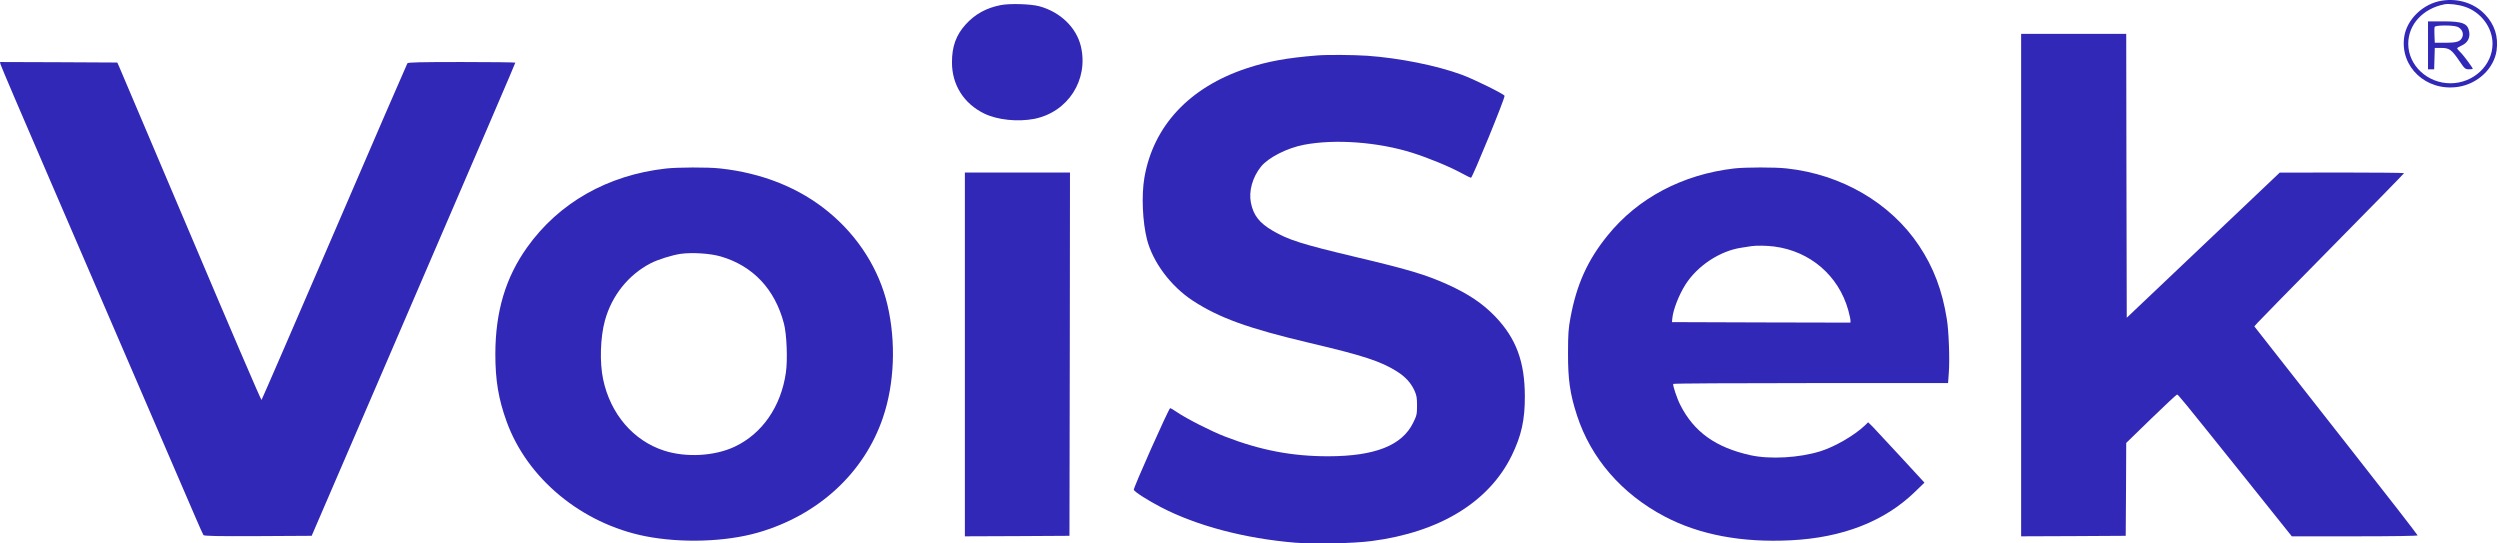
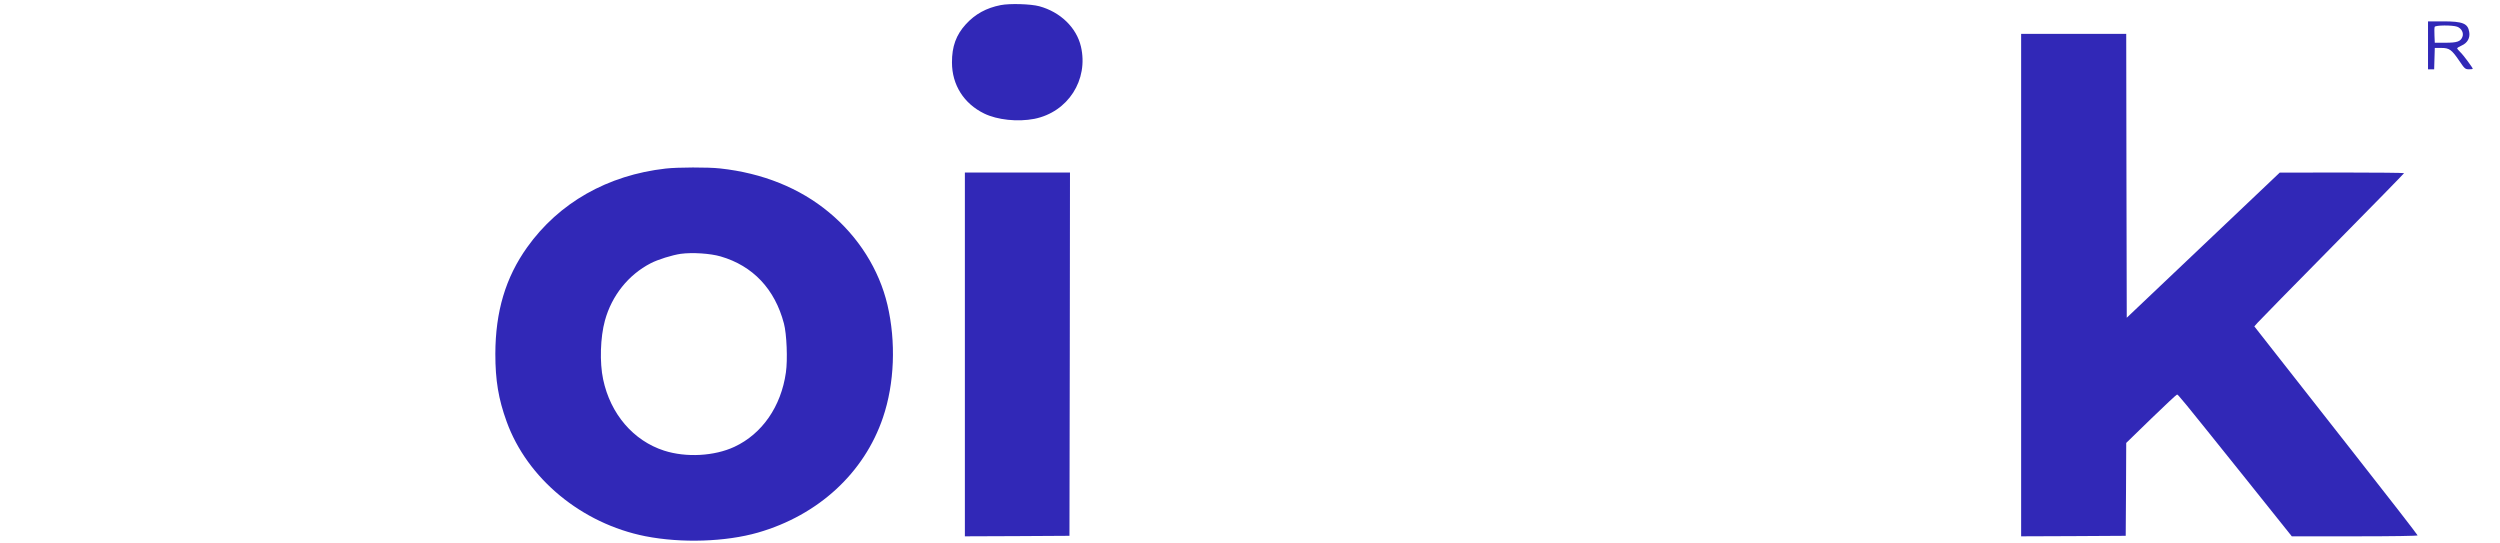
<svg xmlns="http://www.w3.org/2000/svg" width="161" height="35" viewBox="0 0 161 35" fill="none">
  <g clip-path="url(#clip0_1806_3865)">
-     <path d="M157.276 0.04C156.056 0.221 154.99 1.248 154.829 2.389C154.561 4.316 156.244 5.887 158.274 5.598C159.547 5.417 160.613 4.423 160.781 3.249C160.901 2.356 160.66 1.59 160.043 0.939C159.36 0.214 158.328 -0.122 157.276 0.04ZM158.743 0.436C159.782 0.785 160.519 1.772 160.519 2.819C160.519 4.209 159.286 5.363 157.805 5.363C156.324 5.363 155.091 4.209 155.091 2.819C155.091 1.57 156.042 0.543 157.436 0.275C157.718 0.221 158.321 0.295 158.743 0.436Z" fill="#3128B7" />
    <path d="M156.364 2.92V4.464H156.76L156.78 3.772L156.8 3.087H157.215C157.738 3.087 157.886 3.195 158.375 3.913C158.723 4.43 158.757 4.457 158.998 4.464C159.132 4.464 159.246 4.45 159.246 4.43C159.246 4.363 158.636 3.537 158.448 3.363C158.335 3.249 158.241 3.141 158.241 3.114C158.241 3.081 158.375 3 158.542 2.926C158.904 2.765 159.085 2.436 159.018 2.06C158.931 1.51 158.609 1.376 157.336 1.376H156.364V2.92ZM158.234 1.718C158.522 1.819 158.683 2.127 158.576 2.383C158.455 2.678 158.234 2.752 157.477 2.752H156.8L156.78 2.289C156.766 2.033 156.773 1.785 156.793 1.731C156.84 1.617 157.919 1.611 158.234 1.718Z" fill="#3128B7" />
    <path d="M64.45 0.328C63.519 0.51 62.802 0.906 62.205 1.557C61.575 2.242 61.3 3 61.307 4.027C61.307 5.464 62.071 6.672 63.378 7.31C64.229 7.726 65.543 7.861 66.615 7.653C68.78 7.216 70.113 5.142 69.611 2.993C69.323 1.772 68.284 0.771 66.93 0.402C66.374 0.254 65.04 0.214 64.45 0.328Z" fill="#3128B7" />
    <path d="M130.161 18.36V34.539L133.532 34.526L136.896 34.506L136.916 31.512L136.929 28.524L138.531 26.967C139.416 26.108 140.166 25.409 140.2 25.409C140.274 25.409 140.361 25.51 144.596 30.793L147.592 34.539H151.646C154.113 34.539 155.694 34.513 155.694 34.479C155.694 34.446 153.804 32.002 151.485 29.055C149.173 26.108 146.808 23.093 146.231 22.361L145.179 21.019L145.387 20.784C145.501 20.65 147.672 18.441 150.205 15.87C152.745 13.298 154.823 11.17 154.823 11.15C154.823 11.13 153.02 11.11 150.822 11.11L146.814 11.117L141.889 15.789L136.963 20.462L136.943 11.318L136.929 2.181H130.161V18.36Z" fill="#3128B7" />
-     <path d="M84.824 3.571C82.887 3.725 81.627 3.953 80.293 4.397C76.607 5.612 74.275 8.102 73.699 11.439C73.504 12.567 73.578 14.285 73.866 15.42C74.242 16.883 75.394 18.427 76.802 19.354C78.517 20.475 80.38 21.146 84.348 22.086C87.779 22.892 88.932 23.268 89.971 23.926C90.507 24.268 90.848 24.637 91.083 25.134C91.23 25.456 91.257 25.604 91.257 26.121C91.257 26.685 91.237 26.759 91.003 27.235C90.285 28.692 88.543 29.377 85.561 29.384C83.235 29.39 81.184 29.001 78.893 28.115C78.035 27.786 76.42 26.967 75.81 26.551C75.595 26.403 75.388 26.282 75.361 26.282C75.274 26.282 72.975 31.445 73.015 31.545C73.069 31.68 73.94 32.237 74.771 32.666C77.063 33.861 80.166 34.68 83.416 34.949C84.656 35.05 87.176 34.996 88.342 34.842C92.718 34.271 95.888 32.331 97.356 29.337C97.979 28.054 98.207 27.041 98.2 25.51C98.194 23.281 97.637 21.791 96.29 20.381C95.473 19.535 94.581 18.938 93.207 18.313C91.8 17.682 90.674 17.347 87.323 16.554C83.852 15.729 82.974 15.453 81.969 14.863C81.111 14.366 80.722 13.869 80.561 13.07C80.407 12.318 80.655 11.419 81.211 10.727C81.687 10.143 82.887 9.532 83.972 9.324C85.976 8.941 88.737 9.143 90.956 9.841C92.048 10.19 93.368 10.734 94.199 11.191C94.454 11.331 94.695 11.446 94.735 11.446C94.829 11.439 96.94 6.29 96.893 6.169C96.846 6.048 94.896 5.088 94.139 4.813C92.51 4.215 90.125 3.739 88.061 3.591C87.156 3.531 85.467 3.517 84.824 3.571Z" fill="#3128B7" />
-     <path d="M0.034 4.141C0.047 4.229 1.474 7.559 3.197 11.546C7.62 21.798 12.009 31.962 12.566 33.264C12.827 33.875 13.068 34.412 13.102 34.459C13.155 34.519 13.906 34.539 16.62 34.526L20.072 34.506L24.14 25.074C31.525 7.941 33.187 4.081 33.187 4.034C33.187 4.014 31.639 3.994 29.742 3.994C27.068 3.994 26.284 4.014 26.237 4.074C26.204 4.121 24.086 9.009 21.533 14.937C18.979 20.864 16.868 25.732 16.841 25.758C16.815 25.785 14.764 21.012 12.284 15.151C9.798 9.291 7.72 4.39 7.66 4.262L7.553 4.027L3.773 4.007L0 3.994L0.034 4.141Z" fill="#3128B7" />
    <path d="M42.871 10.855C39.131 11.278 35.995 13.057 33.951 15.923C32.557 17.877 31.907 20.059 31.9 22.791C31.9 24.49 32.101 25.698 32.624 27.141C33.951 30.82 37.462 33.72 41.564 34.533C43.889 34.989 46.731 34.895 48.815 34.298C52.702 33.177 55.657 30.458 56.864 26.886C57.608 24.704 57.708 22.006 57.152 19.636C56.616 17.353 55.276 15.232 53.379 13.668C51.502 12.11 49.103 11.143 46.376 10.848C45.612 10.761 43.635 10.768 42.871 10.855ZM46.409 16.514C48.487 17.118 49.901 18.615 50.484 20.831C50.665 21.502 50.732 23.167 50.611 23.993C50.303 26.175 49.083 27.94 47.3 28.773C46.007 29.377 44.191 29.478 42.77 29.021C40.786 28.383 39.312 26.658 38.843 24.436C38.608 23.342 38.662 21.71 38.957 20.643C39.399 19.032 40.471 17.696 41.899 16.957C42.375 16.709 43.286 16.427 43.842 16.346C44.586 16.246 45.739 16.32 46.409 16.514Z" fill="#3128B7" />
-     <path d="M111.684 10.848C108.346 11.237 105.478 12.755 103.535 15.158C102.241 16.749 101.531 18.32 101.135 20.475C101.008 21.146 100.981 21.529 100.981 22.724C100.974 24.456 101.109 25.369 101.558 26.752C102.456 29.518 104.446 31.814 107.207 33.264C109.439 34.439 112.166 34.956 115.336 34.794C118.66 34.627 121.354 33.579 123.311 31.686L123.935 31.082L122.42 29.437C121.582 28.531 120.771 27.658 120.61 27.49L120.309 27.195L120.094 27.403C119.431 28.034 118.164 28.773 117.233 29.061C115.886 29.484 113.996 29.592 112.736 29.317C110.498 28.82 109.097 27.826 108.212 26.081C107.998 25.664 107.71 24.798 107.757 24.724C107.77 24.691 111.758 24.671 116.623 24.671H125.456L125.503 24.013C125.57 23.167 125.503 21.307 125.375 20.542C125.081 18.696 124.524 17.226 123.579 15.809C121.743 13.063 118.593 11.231 115.068 10.848C114.318 10.761 112.394 10.768 111.684 10.848ZM114.264 15.876C116.576 16.178 118.406 17.749 119.029 19.978C119.103 20.253 119.17 20.549 119.17 20.629V20.777L113.426 20.764L107.676 20.744L107.696 20.509C107.75 19.938 108.119 18.998 108.547 18.32C109.325 17.105 110.772 16.152 112.16 15.95C112.421 15.91 112.709 15.863 112.803 15.85C113.131 15.803 113.781 15.816 114.264 15.876Z" fill="#3128B7" />
    <path d="M62.138 22.825V34.539L65.509 34.526L68.873 34.506L68.894 22.805L68.907 11.11H62.138V22.825Z" fill="#3128B7" />
  </g>
  <defs>
    <clipPath id="clip0_1806_3865">
      <rect width="160.811" height="35" fill="white" />
    </clipPath>
  </defs>
</svg>